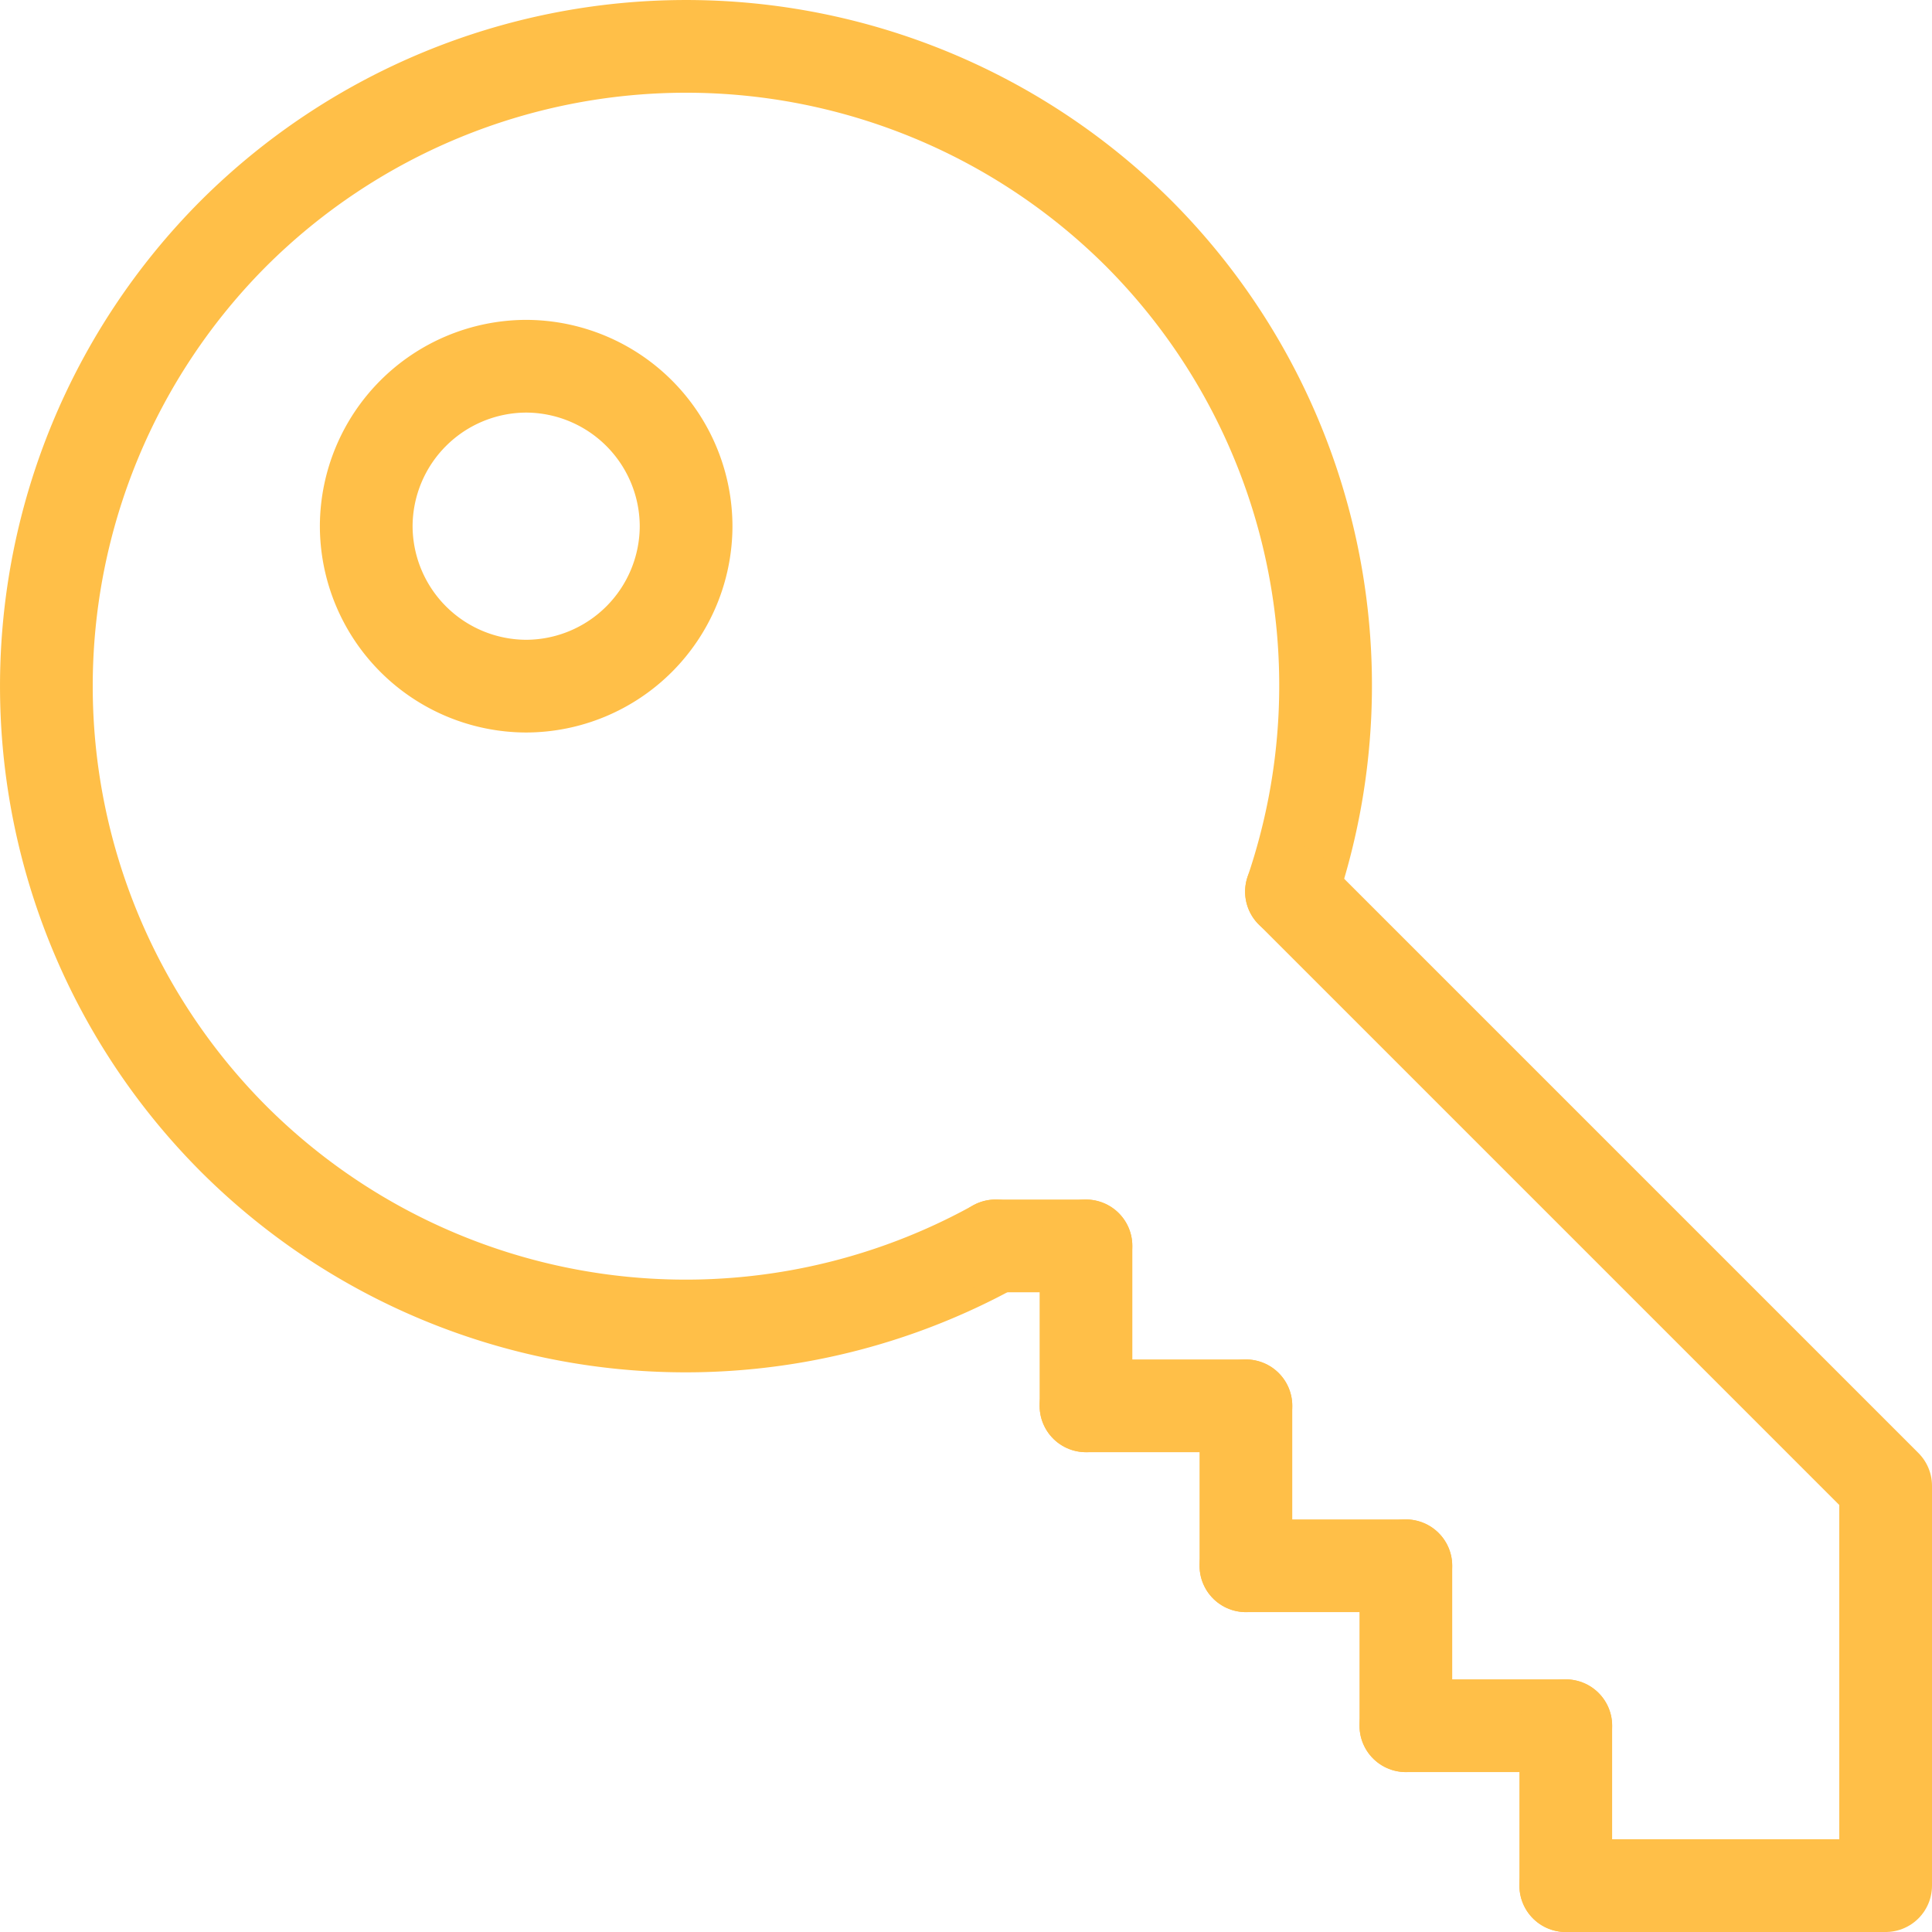
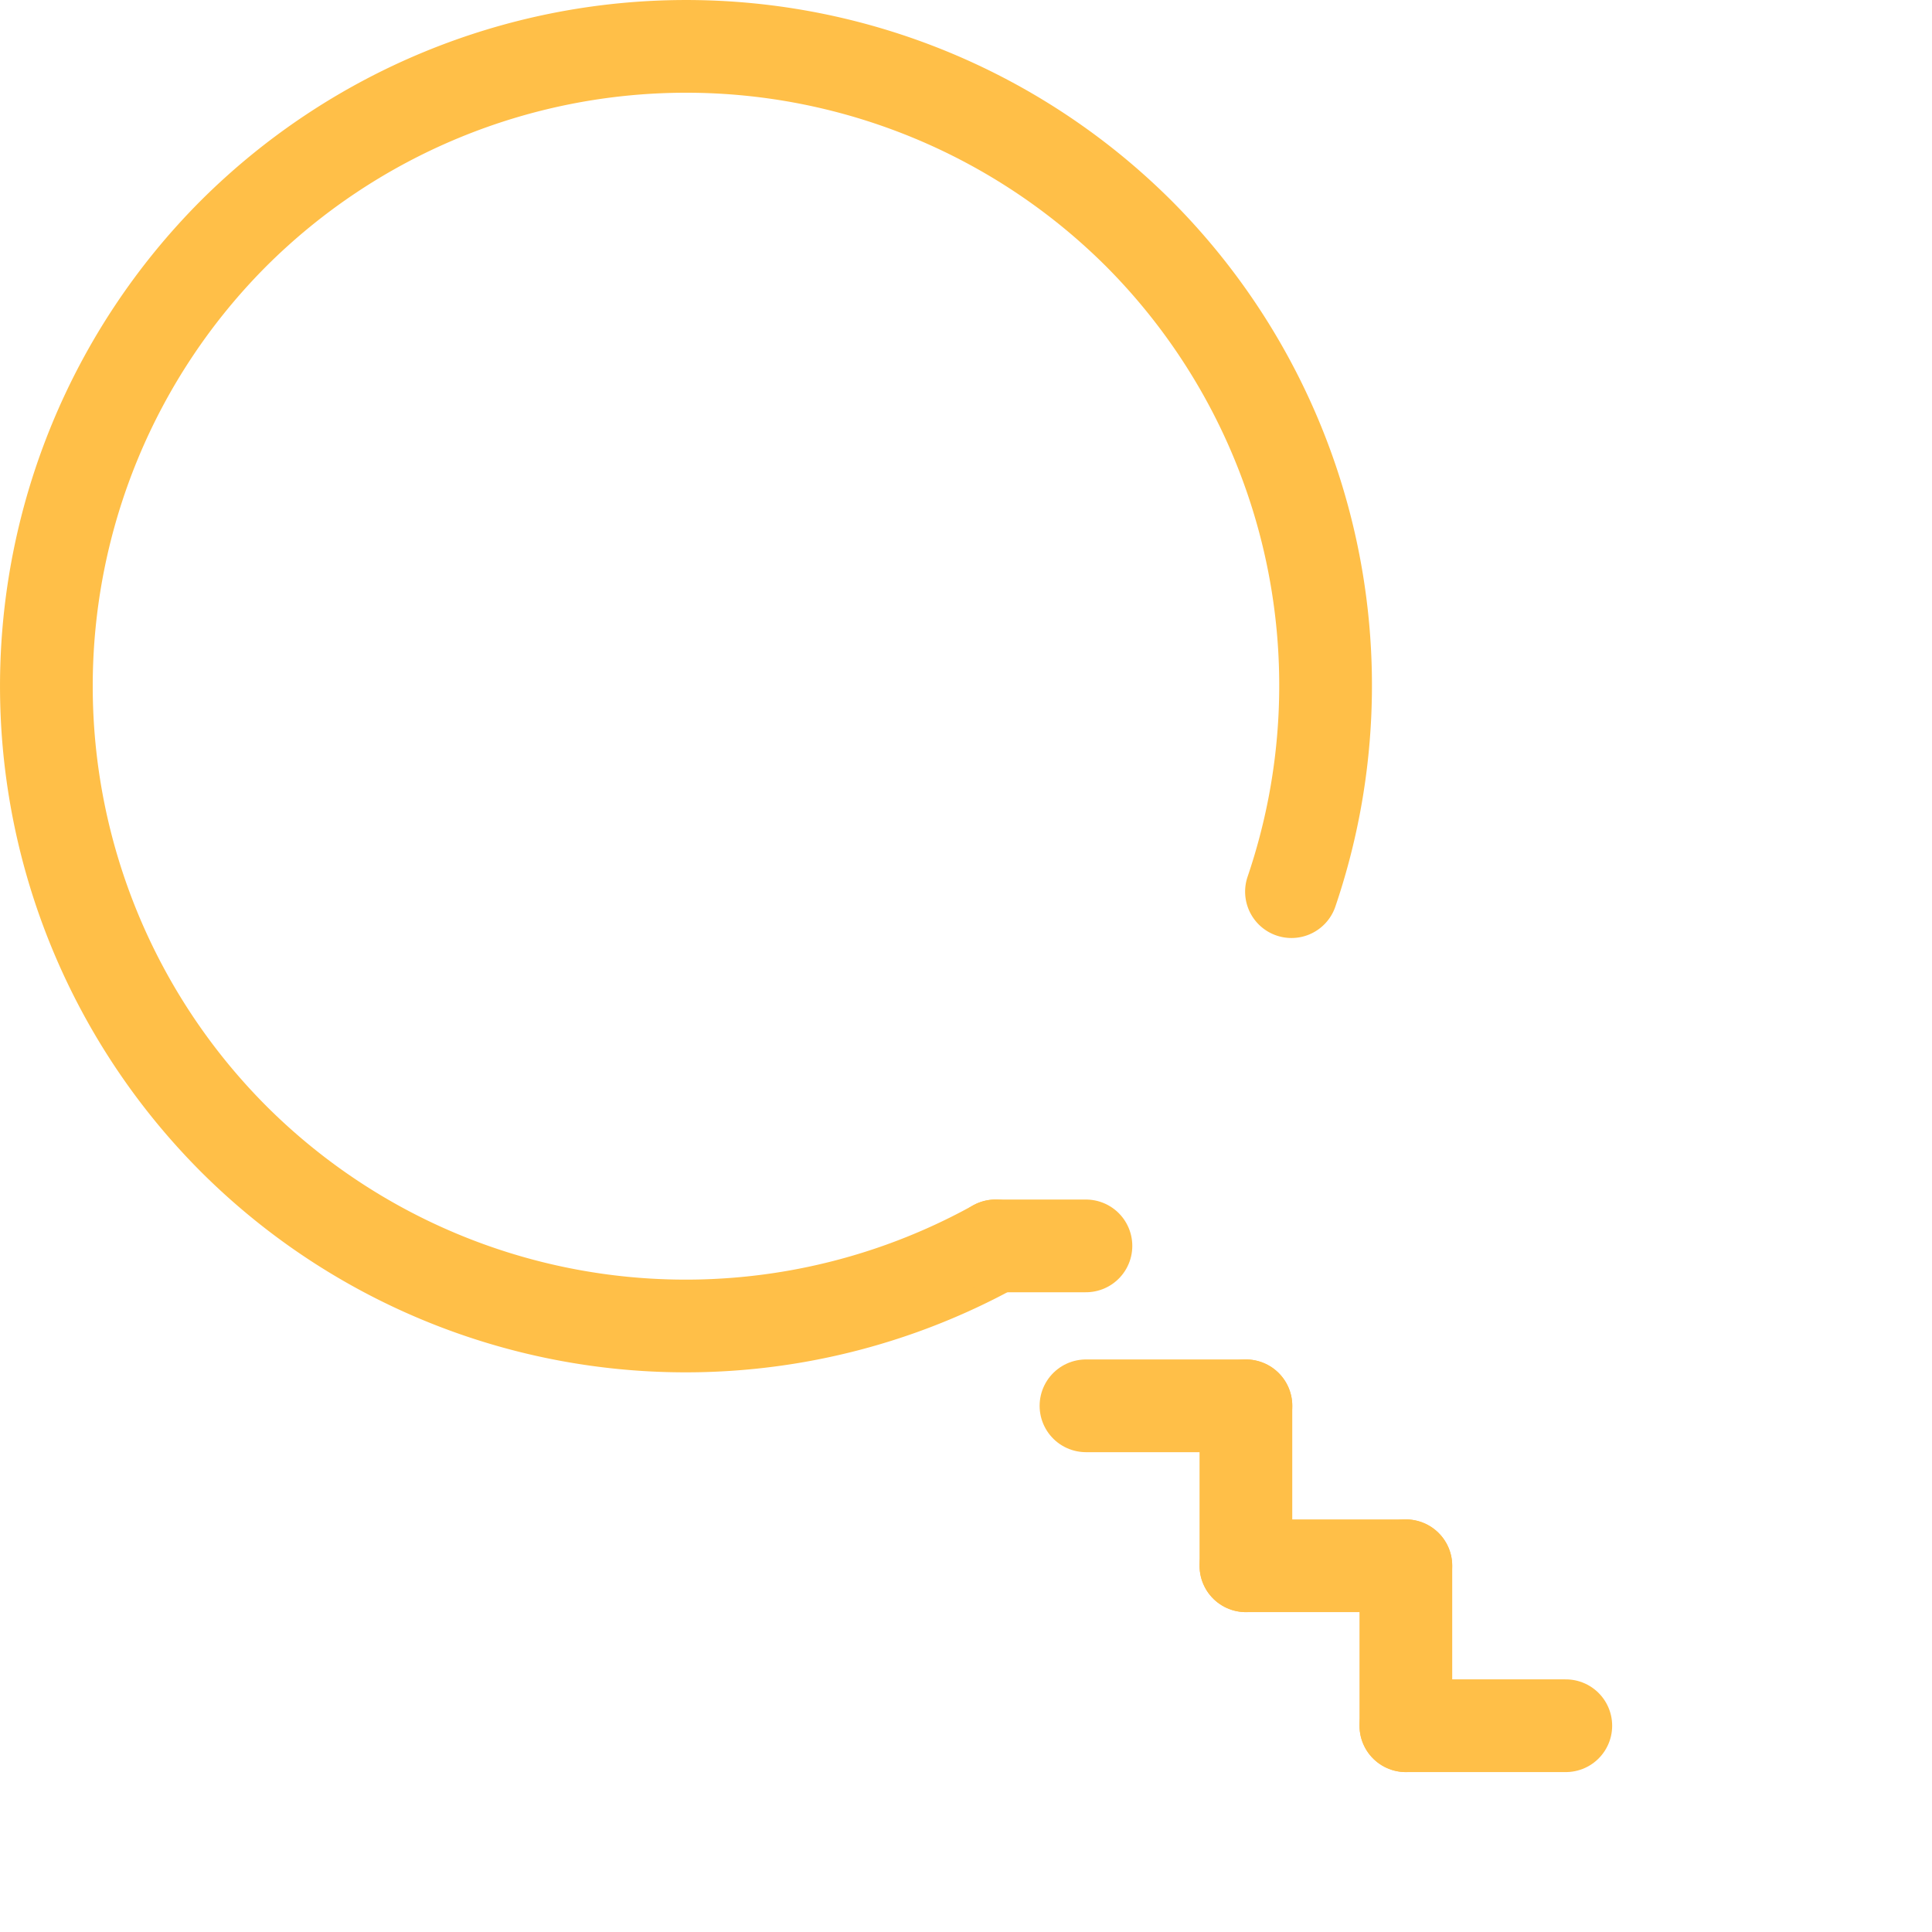
<svg xmlns="http://www.w3.org/2000/svg" width="52.094" height="52.094" viewBox="0 0 52.094 52.094">
  <g id="KODYS_IKONA_SEKUNDARNI" transform="translate(1.25 1.25)">
    <path id="Path_2431" data-name="Path 2431" d="M1255.323-144.708a17.258,17.258,0,0,0-4.118-17.746,17.283,17.283,0,0,0-24.409,0,17.283,17.283,0,0,0,0,24.409,17.247,17.247,0,0,0,20.549,2.889" transform="translate(-1221.75 167.5)" fill="none" stroke="#ffbf48" stroke-linecap="round" stroke-linejoin="round" stroke-miterlimit="2" stroke-width="2.5" />
-     <path id="Path_2432" data-name="Path 2432" d="M1237.32-156.93l16.021,16.021v10.781h-8.625" transform="translate(-1203.747 179.722)" fill="none" stroke="#ffbf48" stroke-linecap="round" stroke-linejoin="round" stroke-miterlimit="2" stroke-width="2.5" />
    <path id="Path_2433" data-name="Path 2433" d="M1236.056-152.5h-2.437" transform="translate(-1208.025 184.844)" fill="none" stroke="#ffbf48" stroke-linecap="round" stroke-linejoin="round" stroke-miterlimit="2" stroke-width="2.5" />
-     <path id="Path_2434" data-name="Path 2434" d="M1234.75-152.5v4.313" transform="translate(-1206.718 184.844)" fill="none" stroke="#ffbf48" stroke-linecap="round" stroke-linejoin="round" stroke-miterlimit="2" stroke-width="2.5" />
    <path id="Path_2435" data-name="Path 2435" d="M1239.063-150.5h-4.313" transform="translate(-1206.718 187.156)" fill="none" stroke="#ffbf48" stroke-linecap="round" stroke-linejoin="round" stroke-miterlimit="2" stroke-width="2.5" />
    <path id="Path_2436" data-name="Path 2436" d="M1236.75-150.5v4.313" transform="translate(-1204.406 187.156)" fill="none" stroke="#ffbf48" stroke-linecap="round" stroke-linejoin="round" stroke-miterlimit="2" stroke-width="2.5" />
    <path id="Path_2437" data-name="Path 2437" d="M1241.063-148.5h-4.312" transform="translate(-1204.406 189.469)" fill="none" stroke="#ffbf48" stroke-linecap="round" stroke-linejoin="round" stroke-miterlimit="2" stroke-width="2.5" />
    <path id="Path_2438" data-name="Path 2438" d="M1238.75-148.5v4.313" transform="translate(-1202.093 189.469)" fill="none" stroke="#ffbf48" stroke-linecap="round" stroke-linejoin="round" stroke-miterlimit="2" stroke-width="2.5" />
    <path id="Path_2439" data-name="Path 2439" d="M1243.063-146.5h-4.312" transform="translate(-1202.093 191.782)" fill="none" stroke="#ffbf48" stroke-linecap="round" stroke-linejoin="round" stroke-miterlimit="2" stroke-width="2.5" />
-     <path id="Path_2440" data-name="Path 2440" d="M1240.75-142.187V-146.5" transform="translate(-1199.781 191.782)" fill="none" stroke="#ffbf48" stroke-linecap="round" stroke-linejoin="round" stroke-miterlimit="2" stroke-width="2.5" />
-     <path id="Path_2441" data-name="Path 2441" d="M1234.375-159.187a4.325,4.325,0,0,1-4.312,4.313,4.325,4.325,0,0,1-4.313-4.313,4.325,4.325,0,0,1,4.313-4.313A4.325,4.325,0,0,1,1234.375-159.187Z" transform="translate(-1217.125 172.125)" fill="none" stroke="#ffbf48" stroke-linecap="round" stroke-linejoin="round" stroke-miterlimit="2" stroke-width="2.5" />
  </g>
</svg>